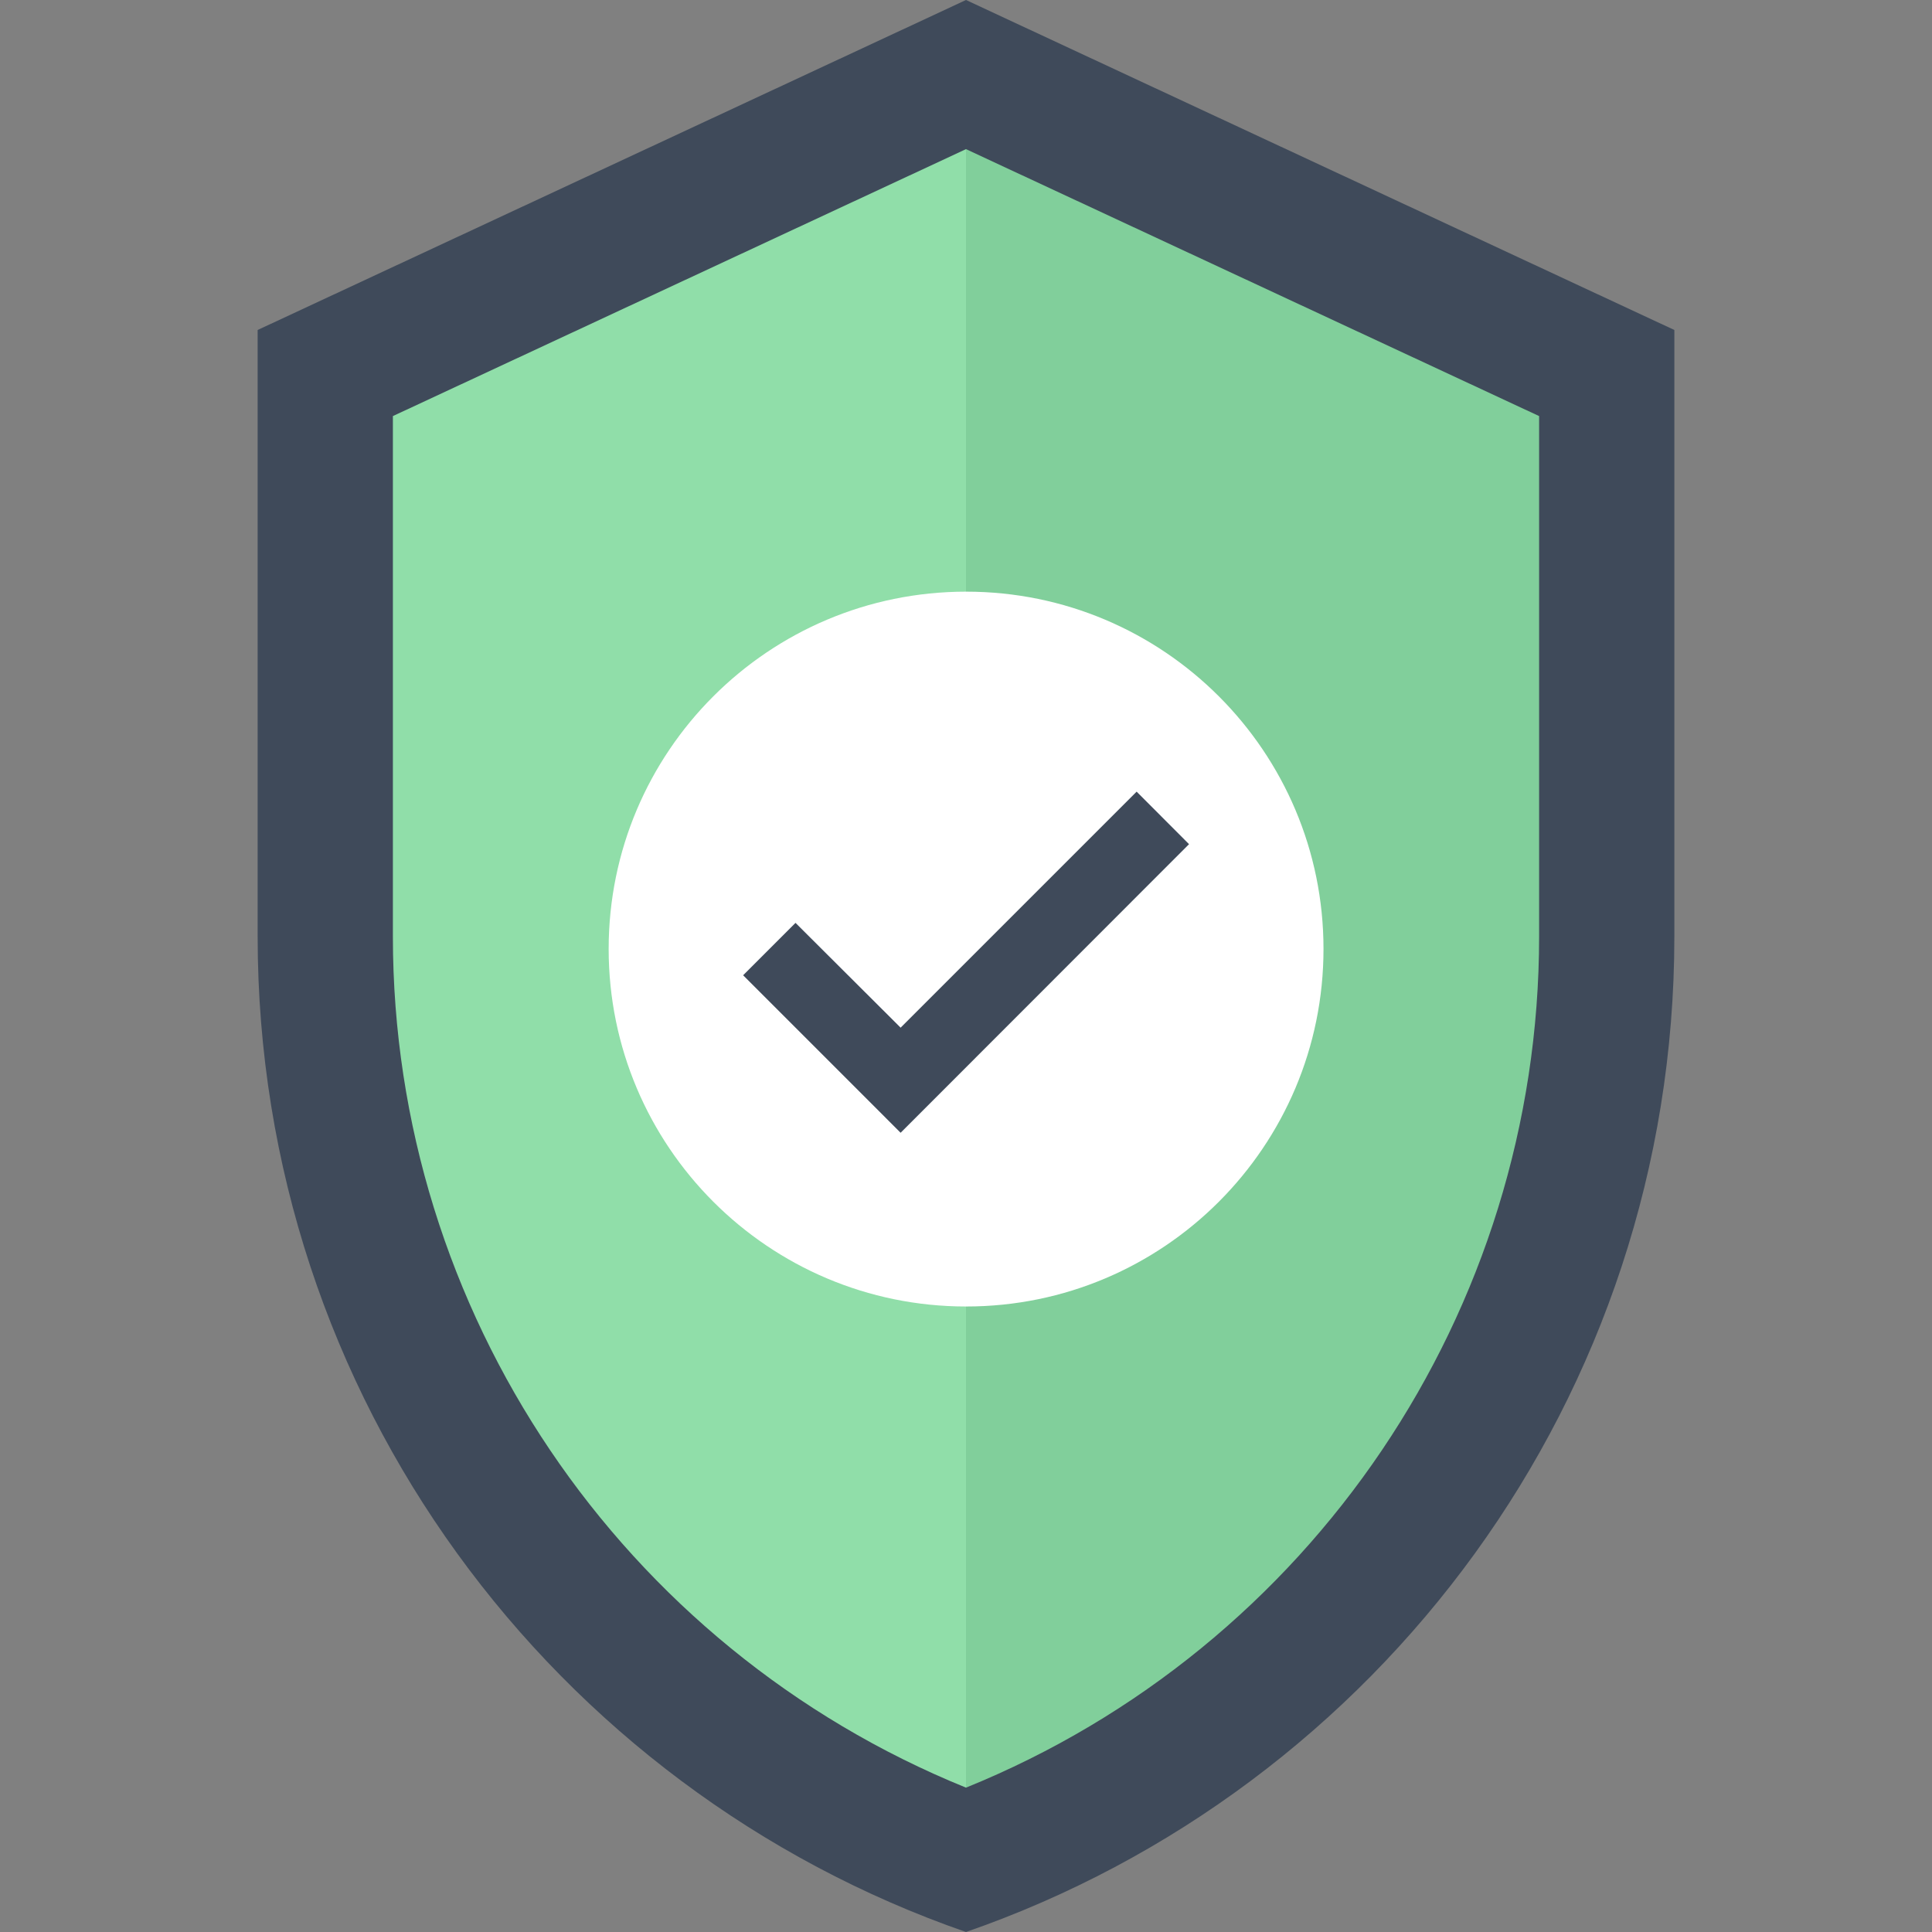
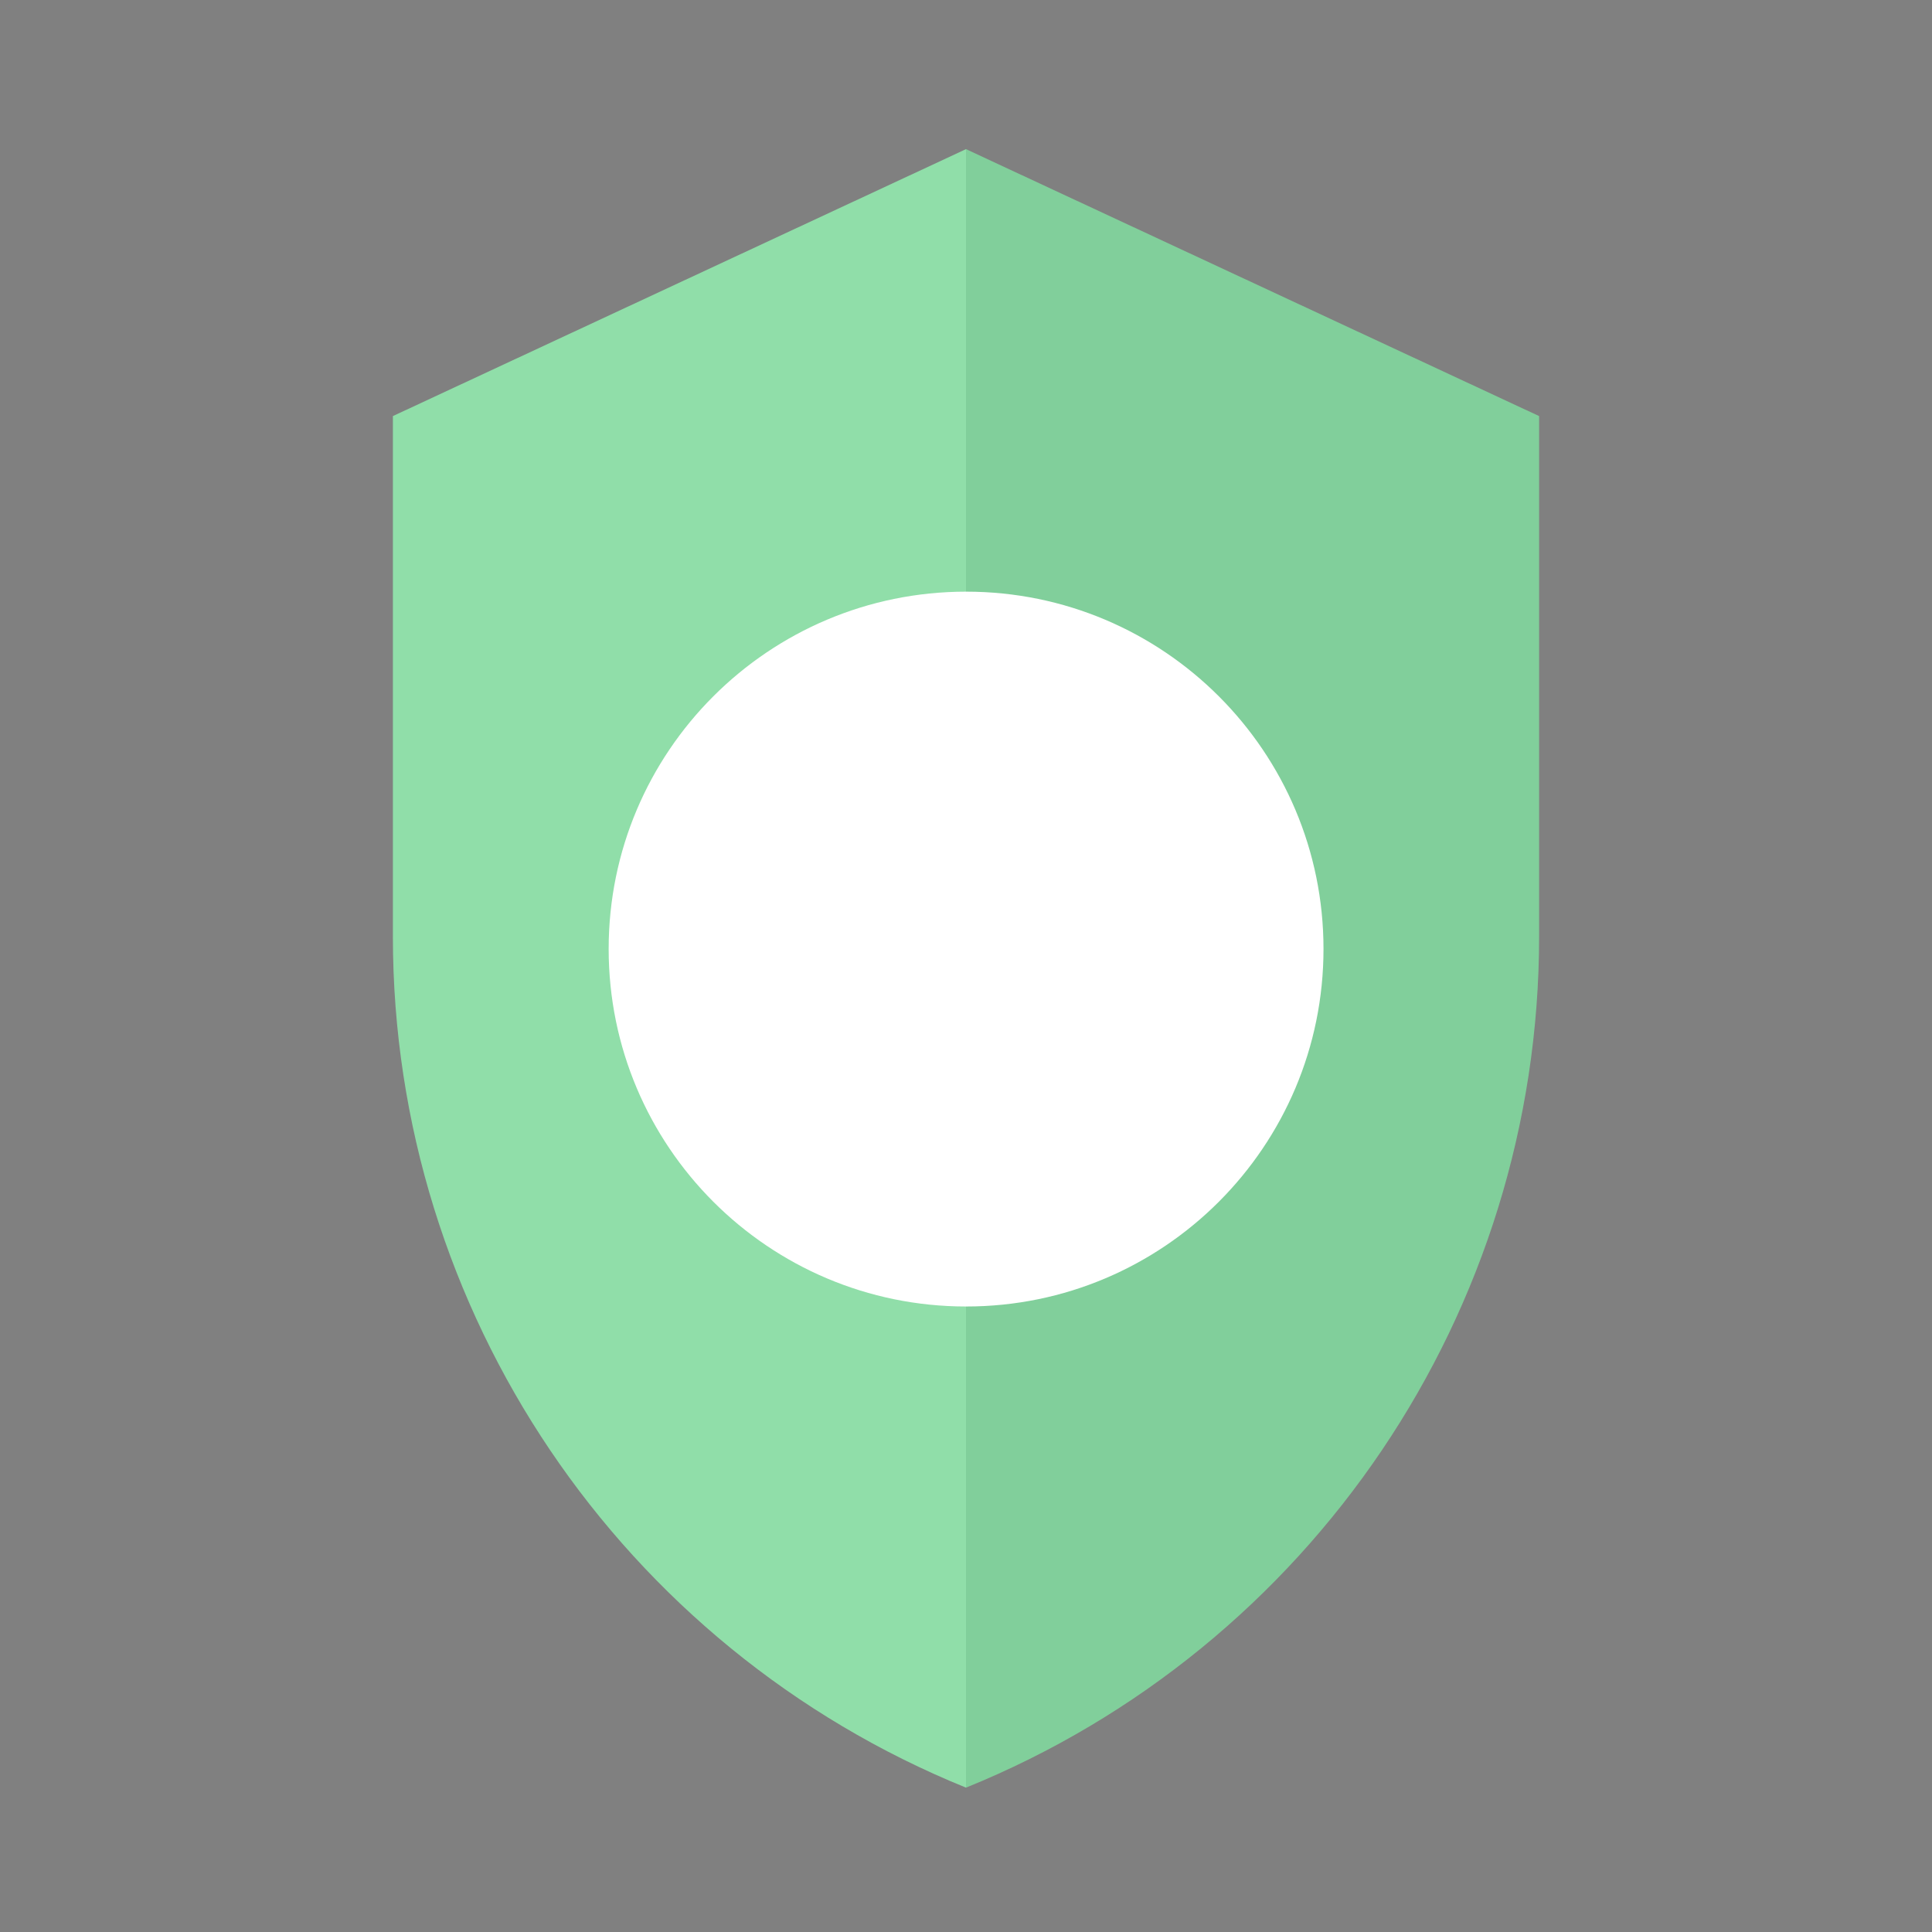
<svg xmlns="http://www.w3.org/2000/svg" xml:space="preserve" width="500px" height="500px" version="1.1" style="shape-rendering:geometricPrecision; text-rendering:geometricPrecision; image-rendering:optimizeQuality; fill-rule:evenodd; clip-rule:evenodd" viewBox="0 0 500 500">
  <rect x="0" y="0" width="500" height="500" fill="#808080" stroke="none" />
  <defs>
    <style type="text/css">
   
    .fil0 {fill:none}
    .fil1 {fill:#3F4A5A;fill-rule:nonzero}
    .fil2 {fill:#81CF9B;fill-rule:nonzero}
    .fil3 {fill:#90DEA9;fill-rule:nonzero}
    .fil4 {fill:white;fill-rule:nonzero}
   
  </style>
  </defs>
  <g id="Слой_x0020_1">
-     <rect class="fil0" width="500" height="500" />
    <g id="_889917072">
-       <path class="fil1" d="M250 0l-183.32 85.4 0 156.99c0,119.28 76.64,220.6 183.32,257.61 106.72,-37.01 183.32,-138.33 183.32,-257.61l0 -156.99 -183.32 -85.4z" />
      <path class="fil2" d="M250 38.6l0 424.04c89.24,-36.2 148.32,-123.21 148.32,-220.25l0 -134.71 -148.32 -69.08z" />
      <path class="fil3" d="M101.68 107.68l0 134.71c0,97.04 59.12,184.05 148.32,220.25l0 -424.04 -148.32 69.08z" />
      <path class="fil4" d="M342.52 245.59c0,51.09 -41.4,92.53 -92.48,92.53 -51.12,0 -92.52,-41.44 -92.52,-92.53 0,-51.07 41.4,-92.47 92.52,-92.47 51.08,0 92.48,41.4 92.48,92.47z" />
-       <polygon class="fil1" points="233.08,293.16 192.32,252.4 205.88,238.84 233.08,265.96 294.16,204.88 307.72,218.47 " />
    </g>
  </g>
</svg>